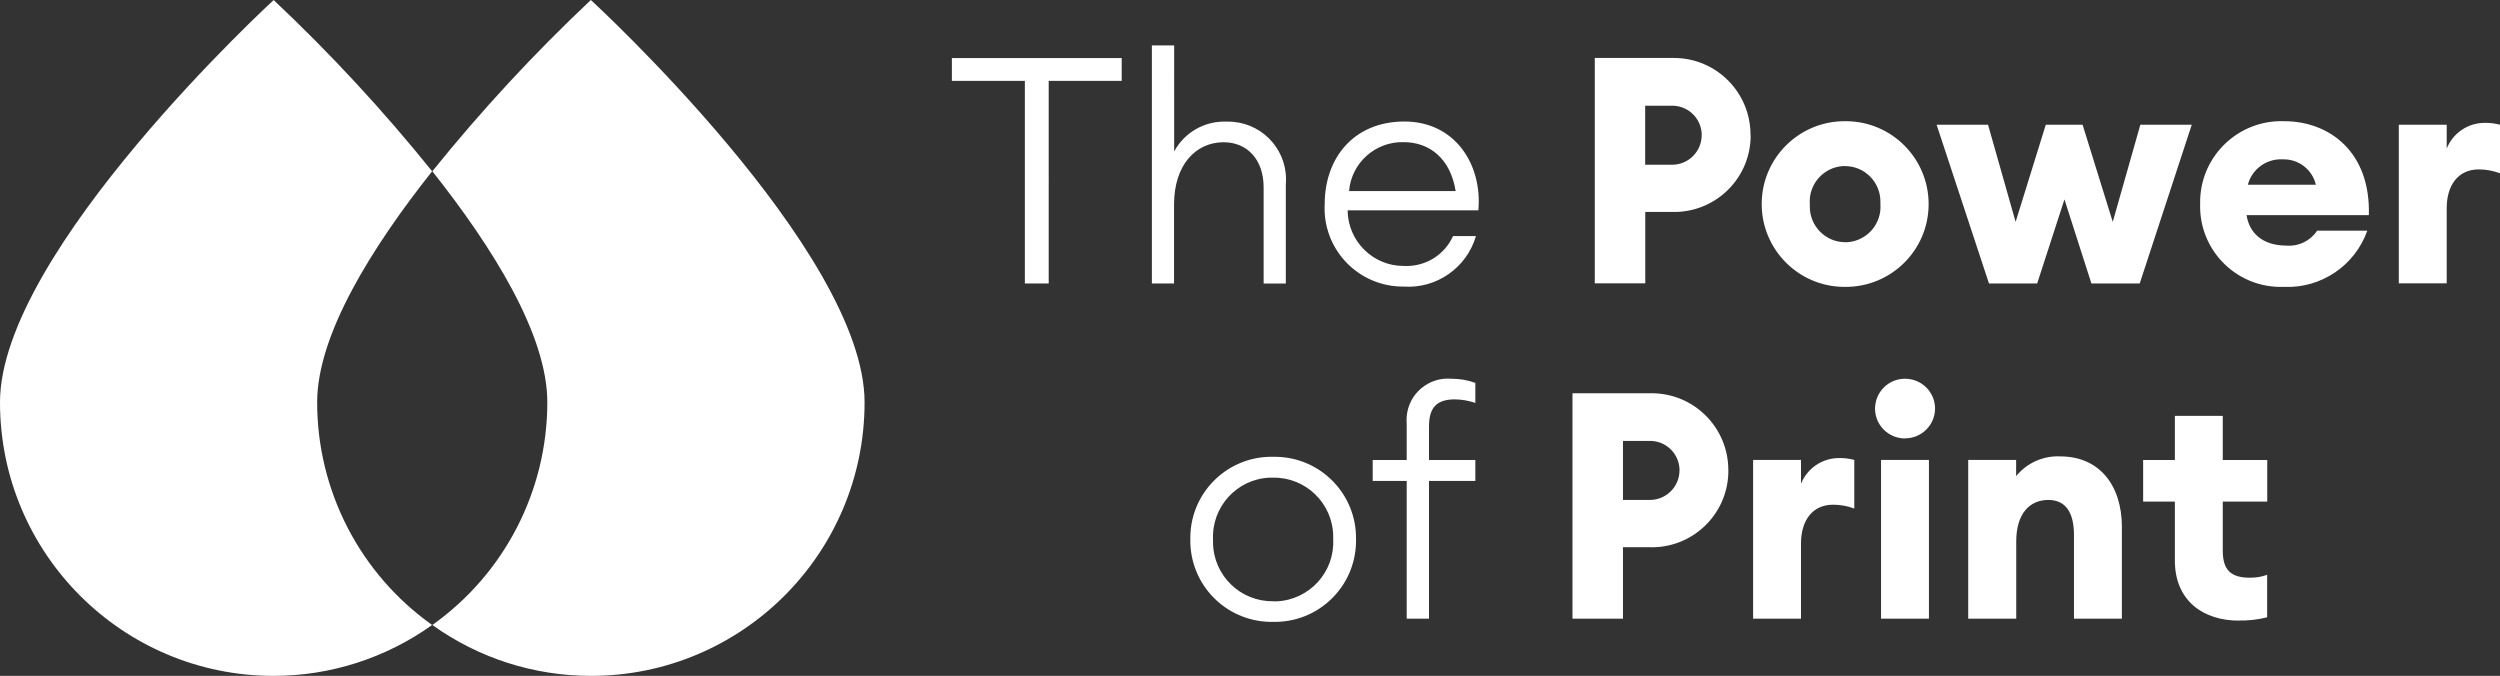
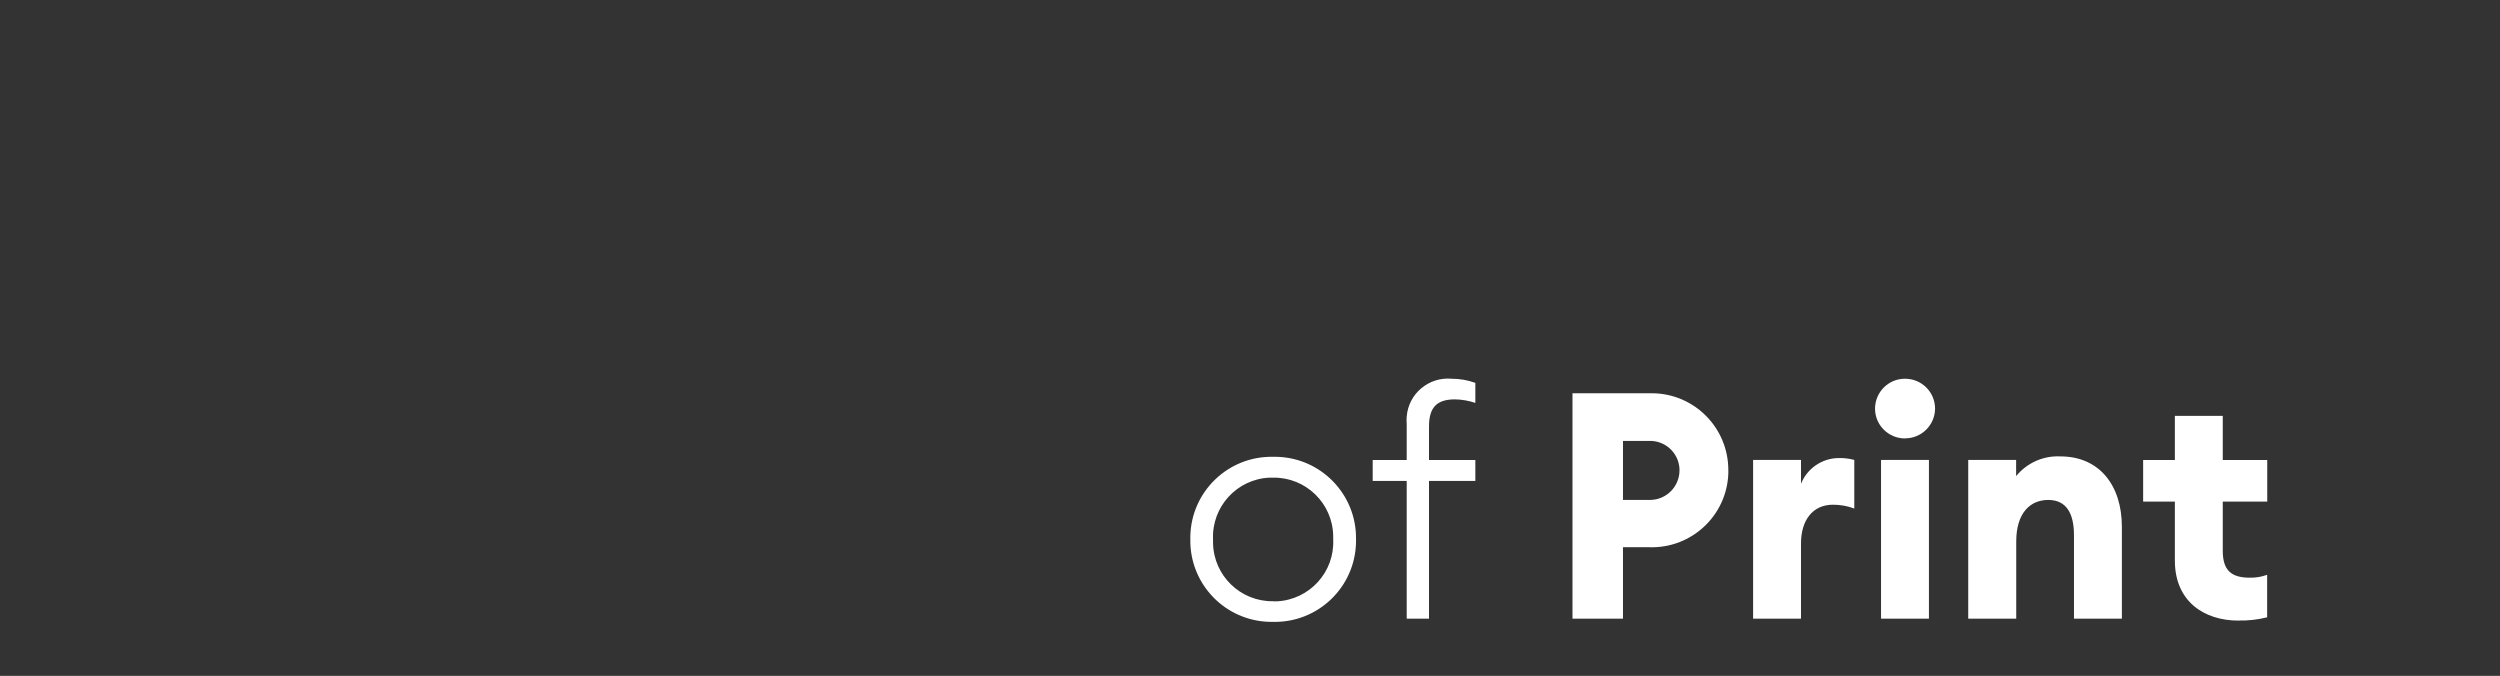
<svg xmlns="http://www.w3.org/2000/svg" id="Layer_2" data-name="Layer 2" width="241.13" height="65.19" viewBox="0 0 241.13 65.19">
  <rect x="0" y="0" width="241.13" height="65.19" fill="#333333" stroke="none" />
  <defs>
    <style>
      .cls-1 {
        fill: #fff;
      }
    </style>
  </defs>
  <g id="Layer_1-2" data-name="Layer 1">
    <g id="Group_3258" data-name="Group 3258">
      <g id="Group_3257" data-name="Group 3257">
        <g id="Group_3253" data-name="Group 3253">
-           <path id="Path_3514" data-name="Path 3514" class="cls-1" d="M56.99,0c-5.47,5.15-10.58,10.67-15.29,16.52,5.82,7.34,11.09,15.76,11.09,22.28,0,8.53-4.13,16.54-11.09,21.48,4.46,3.2,9.81,4.91,15.3,4.91,14.57,0,26.39-11.81,26.39-26.39C83.38,24.21,56.99,0,56.99,0" />
-         </g>
+           </g>
        <g id="Group_3254" data-name="Group 3254">
-           <path id="Path_3515" data-name="Path 3515" class="cls-1" d="M26.4,0S0,24.22,0,38.8c0,14.58,11.82,26.39,26.39,26.39h0c5.49,0,10.83-1.72,15.29-4.91-6.96-4.94-11.09-12.94-11.09-21.48,0-6.51,5.27-14.94,11.09-22.28-4.71-5.85-9.82-11.37-15.29-16.52" />
-         </g>
+           </g>
        <g id="Group_3255" data-name="Group 3255">
          <path id="Path_3516" data-name="Path 3516" class="cls-1" d="M122.8,59.98c4.33.09,7.91-3.35,7.99-7.68,0-.09,0-.19,0-.28.07-4.33-3.38-7.89-7.71-7.96-.09,0-.19,0-.28,0-4.33-.09-7.91,3.35-7.99,7.68,0,.09,0,.19,0,.28-.07,4.33,3.38,7.89,7.71,7.96.09,0,.19,0,.28,0M122.8,57.99c-3.15.05-5.75-2.47-5.8-5.62,0-.12,0-.23,0-.34-.14-3.15,2.3-5.82,5.45-5.96.11,0,.23,0,.34,0,3.15-.05,5.75,2.47,5.8,5.62,0,.12,0,.23,0,.34.15,3.15-2.29,5.82-5.44,5.97-.12,0-.23,0-.35,0M135.69,59.67h2.14v-13.28h4.47v-2.02h-4.47v-3.25c0-1.96.89-2.6,2.51-2.6.67.01,1.33.13,1.96.34v-1.93c-.74-.27-1.51-.4-2.3-.4-2.2-.19-4.14,1.44-4.32,3.64-.02.25-.02.51,0,.77v3.43h-3.28v2.02h3.28v13.28ZM166.7,45.37c.02-4.09-3.27-7.42-7.36-7.44-.1,0-.19,0-.29,0h-7.38v21.74h4.87v-6.89h2.51c4.07.15,7.5-3.03,7.65-7.1,0-.1,0-.21,0-.31M161.99,45.37c0,1.58-1.29,2.86-2.87,2.85-.04,0-.09,0-.13,0h-2.45v-5.69h2.45c1.57-.09,2.91,1.11,3,2.68,0,.06,0,.11,0,.17M169.09,59.67h4.62v-7.26c0-2.2,1.1-3.73,3.09-3.73.7,0,1.39.12,2.05.37v-4.69c-.49-.13-.99-.19-1.5-.18-1.6.01-3.04.99-3.64,2.48v-2.3h-4.62v15.31ZM183.73,42.28c1.59.01,2.89-1.26,2.91-2.85,0,0,0-.02,0-.02,0-1.59-1.29-2.88-2.89-2.88,0,0-.02,0-.02,0-1.59,0-2.87,1.29-2.88,2.88,0,1.59,1.29,2.87,2.88,2.88M181.43,59.67h4.62v-15.31h-4.62v15.31ZM189.85,59.67h4.62v-7.44c0-2.76,1.35-4.01,3.09-4.01s2.48,1.29,2.48,3.4v8.05h4.62v-8.85c0-4.01-2.17-6.8-5.94-6.8-1.64-.08-3.22.63-4.26,1.9v-1.56h-4.62v15.31ZM215.91,59.85c.93.02,1.85-.08,2.76-.31v-4.1c-.54.2-1.11.29-1.68.28-1.84,0-2.6-.77-2.6-2.6v-4.74h4.29v-4.01h-4.29v-4.26h-4.62v4.26h-3.06v4.01h3.06v5.69c0,3.89,2.76,5.79,6.16,5.79" />
        </g>
        <g id="Group_3256" data-name="Group 3256">
-           <path id="Path_3517" data-name="Path 3517" class="cls-1" d="M98.85,27.34h2.3V7.8h7.04v-2.2h-16.38v2.2h7.04v19.53ZM111.1,27.34h2.14v-7.62c0-3.8,2.08-6,4.78-6,2.26,0,3.86,1.65,3.86,4.35v9.28h2.14v-9.58c.26-3.07-2.02-5.76-5.09-6.02-.22-.02-.44-.02-.66-.02-2.08-.07-4.03,1.04-5.02,2.88V4.38h-2.15v22.96ZM135.38,27.64c3.18.22,6.08-1.81,6.98-4.87h-2.21c-.84,1.86-2.74,3-4.78,2.88-2.96,0-5.36-2.4-5.39-5.36h12.61c.4-4.41-2.24-8.57-7.13-8.57s-7.69,3.52-7.69,7.96c-.23,4.17,2.97,7.72,7.13,7.95.15,0,.31.01.46.01M135.38,13.71c2.54,0,4.53,1.62,5.02,4.72h-10.28c.22-2.72,2.54-4.79,5.27-4.72M168.84,13.03c.02-4.09-3.27-7.42-7.36-7.44-.1,0-.2,0-.29,0h-7.37v21.74h4.87v-6.89h2.51c4.07.15,7.5-3.02,7.65-7.1,0-.1,0-.21,0-.31M164.13,13.04c0,1.58-1.29,2.86-2.87,2.85-.05,0-.09,0-.13,0h-2.45v-5.69h2.45c1.57-.09,2.91,1.11,3,2.68,0,.06,0,.11,0,.17M177.97,27.67c4.41.03,8.02-3.51,8.05-7.93,0-.02,0-.04,0-.06,0-4.41-3.58-7.99-7.99-7.99-.02,0-.04,0-.06,0-4.41-.03-8.02,3.52-8.05,7.93,0,.02,0,.04,0,.06,0,4.41,3.58,7.99,7.99,7.99.02,0,.04,0,.06,0M177.97,23.36c-1.89,0-3.42-1.55-3.41-3.44,0-.08,0-.15,0-.23-.14-1.89,1.28-3.53,3.17-3.67.08,0,.15,0,.23,0,1.89,0,3.42,1.55,3.41,3.44,0,.08,0,.15,0,.23.14,1.89-1.28,3.53-3.17,3.67-.08,0-.15,0-.23,0M201.73,27.34h4.65l5.02-15.31h-4.96l-2.66,9.37-2.91-9.37h-3.55l-2.91,9.37-2.66-9.37h-4.96l5.05,15.31h4.65l2.63-8.11,2.6,8.11ZM220.31,27.67c3.57.15,6.83-2.05,8.02-5.42h-4.84c-.65.98-1.77,1.53-2.94,1.44-2.48,0-3.64-1.38-3.86-2.94h11.79c.18-6.06-3.77-9.06-8.17-9.06-4.32-.15-7.95,3.23-8.1,7.55,0,.14,0,.28,0,.41-.14,4.29,3.23,7.88,7.52,8.02.2,0,.39,0,.59,0M220.19,15.37c1.51-.04,2.84.98,3.18,2.45h-6.56c.39-1.51,1.81-2.54,3.37-2.45M231.37,27.33h4.62v-7.26c0-2.2,1.1-3.73,3.09-3.73.7,0,1.39.13,2.05.37v-4.68c-.49-.13-.99-.19-1.5-.18-1.61.01-3.04.99-3.64,2.48v-2.3h-4.62v15.31Z" />
-         </g>
+           </g>
      </g>
    </g>
  </g>
</svg>